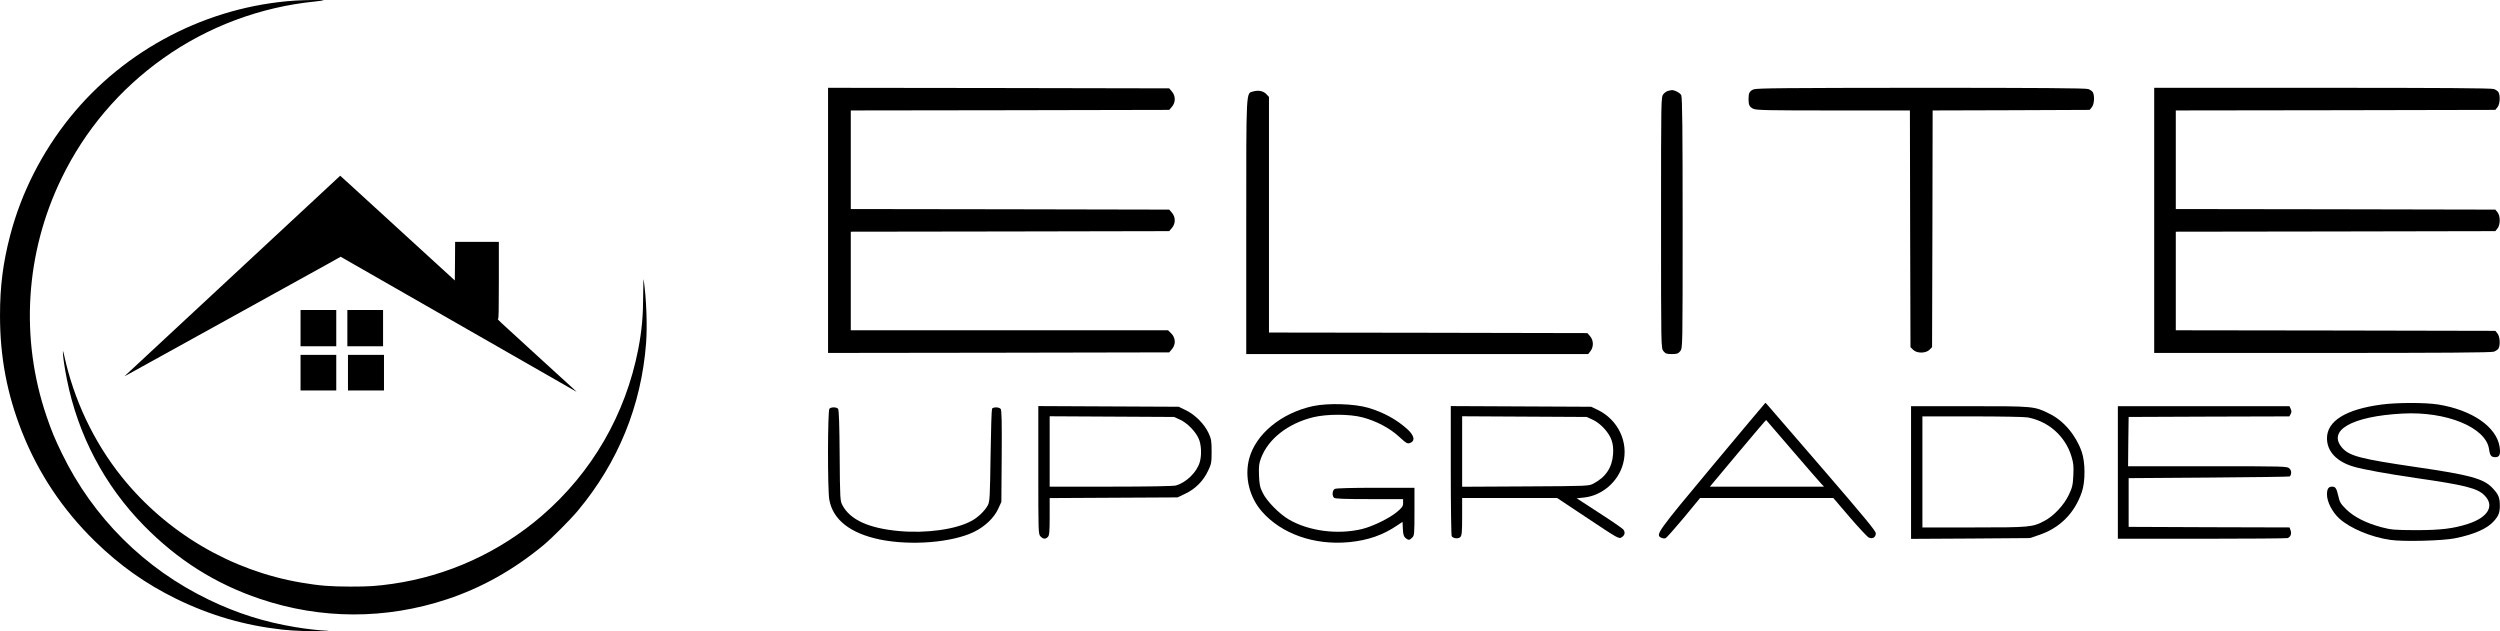
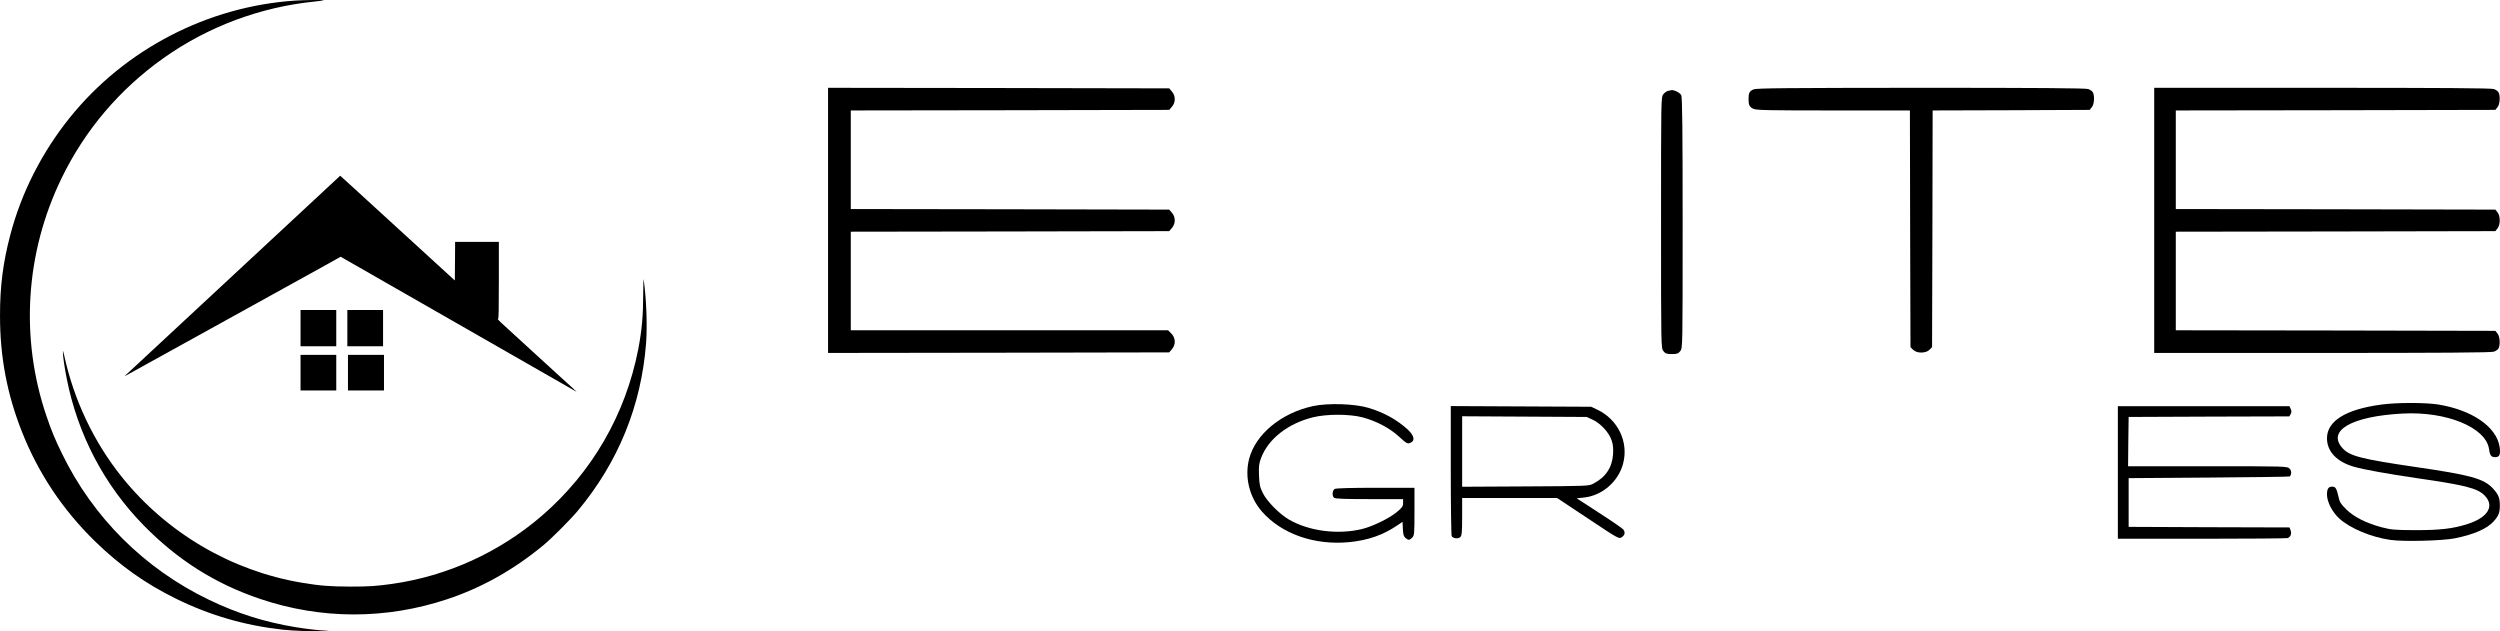
<svg xmlns="http://www.w3.org/2000/svg" width="198" height="50" viewBox="0 0 198 50" fill="none">
  <path d="M65.582 17.453V27.953L79.091 27.935L92.601 27.908L92.817 27.657C93.132 27.288 93.114 26.768 92.772 26.418L92.511 26.158H79.946H67.382V22.254V18.351L79.991 18.332L92.601 18.306L92.817 18.054C93.114 17.713 93.114 17.193 92.817 16.852L92.601 16.601L79.991 16.574L67.382 16.556V12.652V8.748L79.991 8.73L92.601 8.703L92.817 8.452C93.114 8.111 93.114 7.591 92.817 7.25L92.601 6.998L79.091 6.971L65.582 6.954V17.453Z" fill="black" />
  <path d="M138.88 7.079C138.556 7.223 138.484 7.366 138.484 7.851C138.484 8.318 138.556 8.461 138.853 8.614C139.069 8.73 140.023 8.748 145.181 8.748H151.265L151.283 18.126L151.31 27.495L151.517 27.701C151.805 27.997 152.525 27.997 152.813 27.701L153.02 27.495L153.047 18.126L153.065 8.748L159.284 8.73L165.503 8.703L165.674 8.488C165.863 8.264 165.908 7.6 165.755 7.312C165.71 7.223 165.539 7.106 165.386 7.052C165.179 6.98 161.372 6.953 152.129 6.953C141.445 6.962 139.114 6.98 138.88 7.079Z" fill="black" />
  <path d="M170.613 17.453V27.953H183.925C193.402 27.953 197.308 27.926 197.515 27.854C197.668 27.8 197.839 27.683 197.884 27.594C198.037 27.306 197.992 26.642 197.803 26.418L197.632 26.203L184.978 26.176L172.323 26.158V22.254V18.351L184.978 18.332L197.632 18.306L197.803 18.09C198.037 17.803 198.037 17.103 197.803 16.816L197.632 16.601L184.978 16.574L172.323 16.556V12.652V8.748L184.978 8.73L197.632 8.703L197.803 8.488C197.992 8.264 198.037 7.6 197.884 7.312C197.839 7.223 197.668 7.106 197.515 7.052C197.308 6.98 193.402 6.954 183.925 6.954H170.613V17.453Z" fill="black" />
-   <path d="M99.261 7.241C98.676 7.402 98.703 6.873 98.703 17.991V28.042H112.24H125.785L125.965 27.809C126.226 27.477 126.217 26.956 125.938 26.633L125.722 26.382L113.113 26.355L100.503 26.337V17.004V7.68L100.305 7.465C100.062 7.205 99.684 7.124 99.261 7.241Z" fill="black" />
  <path d="M132.122 7.196C132.005 7.214 131.834 7.339 131.735 7.465C131.555 7.689 131.555 7.797 131.555 17.633C131.555 27.549 131.555 27.567 131.744 27.809C131.906 28.006 131.996 28.042 132.41 28.042C132.824 28.042 132.914 28.006 133.076 27.809C133.265 27.567 133.265 27.549 133.265 17.668C133.265 10.355 133.238 7.707 133.157 7.546C133.076 7.348 132.563 7.097 132.365 7.142C132.338 7.151 132.23 7.178 132.122 7.196Z" fill="black" />
-   <path d="M135.603 36.927C131.238 42.158 131.112 42.347 131.553 42.58C131.652 42.634 131.814 42.661 131.895 42.634C131.985 42.607 132.633 41.871 133.353 41.01L134.649 39.439H139.923H145.197L146.493 40.956C147.213 41.791 147.888 42.517 148.005 42.571C148.302 42.715 148.563 42.553 148.563 42.239C148.563 42.051 147.654 40.956 144.414 37.196C142.128 34.557 140.166 32.287 140.049 32.143C139.941 32.009 139.833 31.901 139.815 31.91C139.797 31.91 137.907 34.172 135.603 36.927ZM141.948 35.67C143.073 36.98 144.099 38.156 144.225 38.291L144.459 38.542H139.941H135.423L137.637 35.895C138.861 34.432 139.869 33.247 139.878 33.265C139.887 33.283 140.823 34.36 141.948 35.67Z" fill="black" />
  <path d="M188.581 32.045C185.782 32.422 184.297 33.346 184.297 34.71C184.297 35.76 185.071 36.577 186.448 36.971C187.159 37.178 189.121 37.537 191.407 37.869C195.214 38.416 196.204 38.667 196.762 39.224C197.599 40.05 197.068 40.974 195.457 41.494C194.287 41.871 193.279 41.988 191.317 41.988C189.625 41.979 189.4 41.961 188.608 41.755C187.375 41.422 186.43 40.938 185.818 40.337C185.377 39.897 185.296 39.762 185.197 39.296C185.053 38.676 184.972 38.542 184.711 38.542C184.414 38.542 184.297 38.712 184.297 39.17C184.297 39.753 184.729 40.579 185.287 41.081C186.151 41.853 187.798 42.544 189.319 42.76C190.327 42.912 193.45 42.831 194.431 42.634C195.943 42.329 196.996 41.871 197.518 41.27C197.896 40.848 197.995 40.579 197.986 40.014C197.986 39.421 197.878 39.161 197.437 38.685C196.717 37.905 195.664 37.618 191.272 36.98C186.997 36.352 186.097 36.119 185.53 35.5C184.27 34.109 186.232 32.969 190.282 32.754C193.756 32.565 196.879 33.849 197.131 35.562C197.203 36.083 197.302 36.209 197.635 36.209C197.968 36.209 198.058 35.975 197.968 35.383C197.716 33.795 195.79 32.475 193.108 32.036C192.073 31.874 189.823 31.874 188.581 32.045Z" fill="black" />
  <path d="M103.997 32.161C101.468 32.709 99.443 34.387 98.93 36.343C98.561 37.779 98.948 39.377 99.947 40.516C101.495 42.284 104.096 43.199 106.841 42.939C108.335 42.795 109.532 42.383 110.675 41.602L111.08 41.333L111.107 41.889C111.125 42.32 111.17 42.481 111.314 42.607C111.557 42.804 111.629 42.795 111.846 42.58C112.017 42.41 112.026 42.284 112.026 40.516V38.632H108.956C107.021 38.632 105.833 38.667 105.716 38.721C105.518 38.829 105.482 39.251 105.653 39.421C105.734 39.502 106.481 39.529 108.443 39.529H111.125V39.834C111.125 40.103 111.053 40.202 110.612 40.57C109.991 41.072 108.713 41.692 107.876 41.898C105.95 42.365 103.655 42.069 102.062 41.135C101.315 40.696 100.325 39.691 100.01 39.035C99.785 38.587 99.74 38.362 99.713 37.645C99.686 36.935 99.713 36.702 99.875 36.28C100.442 34.764 101.999 33.543 103.988 33.05C105.086 32.781 106.886 32.781 107.93 33.059C109.001 33.346 110.045 33.893 110.774 34.557C111.431 35.159 111.485 35.186 111.764 35.042C112.08 34.871 111.981 34.486 111.512 34.037C110.639 33.238 109.622 32.673 108.362 32.296C107.264 31.973 105.176 31.91 103.997 32.161Z" fill="black" />
-   <path d="M82.234 37.241C82.234 42.194 82.234 42.311 82.414 42.49C82.63 42.706 82.801 42.715 82.99 42.526C83.107 42.41 83.134 42.132 83.134 40.92V39.448L88.201 39.421L93.26 39.394L93.863 39.107C94.655 38.739 95.303 38.093 95.672 37.303C95.942 36.747 95.96 36.63 95.96 35.76C95.96 34.925 95.933 34.755 95.717 34.297C95.384 33.579 94.664 32.861 93.944 32.502L93.35 32.215L87.796 32.188L82.234 32.161V37.241ZM93.458 33.238C94.016 33.489 94.682 34.163 94.934 34.737C95.15 35.204 95.186 36.065 95.015 36.621C94.781 37.411 93.935 38.228 93.125 38.452C92.936 38.506 90.857 38.542 87.977 38.542H83.134V35.76V32.969L88.067 32.996L92.99 33.023L93.458 33.238Z" fill="black" />
  <path d="M114.902 37.259C114.902 40.059 114.938 42.401 114.974 42.464C115.091 42.652 115.496 42.697 115.658 42.535C115.775 42.41 115.802 42.158 115.802 40.911V39.439H119.555H123.318L125.766 41.064C128.205 42.688 128.223 42.697 128.448 42.544C128.691 42.383 128.736 42.158 128.565 41.934C128.502 41.853 127.647 41.261 126.657 40.624L124.875 39.466L125.46 39.403C126.891 39.251 128.169 38.147 128.547 36.729C129.006 35.015 128.151 33.229 126.513 32.449L126.018 32.215L120.464 32.188L114.902 32.161V37.259ZM126.135 33.238C126.756 33.517 127.44 34.261 127.638 34.871C127.755 35.204 127.782 35.518 127.755 35.975C127.683 37.016 127.179 37.788 126.216 38.291C125.838 38.497 125.829 38.497 120.824 38.524L115.802 38.551V35.76V32.969L120.734 32.996L125.658 33.023L126.135 33.238Z" fill="black" />
-   <path d="M151.355 37.429V42.679L156.063 42.652L160.761 42.616L161.481 42.374C163.128 41.826 164.298 40.66 164.874 38.991C165.171 38.156 165.162 36.594 164.865 35.76C164.397 34.441 163.425 33.301 162.291 32.754C161.112 32.17 161.076 32.17 155.973 32.17H151.355V37.429ZM160.59 33.059C162.255 33.373 163.569 34.548 164.055 36.137C164.217 36.657 164.244 36.918 164.208 37.645C164.172 38.425 164.127 38.605 163.839 39.215C163.452 40.014 162.66 40.866 161.922 41.252C160.986 41.755 160.77 41.773 156.333 41.773H152.255V37.375V32.978H156.207C158.376 32.978 160.347 33.014 160.59 33.059Z" fill="black" />
  <path d="M167.734 37.42V42.67H174.386C178.049 42.67 181.109 42.643 181.181 42.616C181.415 42.526 181.514 42.266 181.415 42.006L181.334 41.773L174.962 41.755L168.589 41.728V39.798V37.869L174.953 37.824C178.445 37.797 181.325 37.761 181.352 37.734C181.505 37.564 181.496 37.276 181.334 37.115C181.145 36.927 181.073 36.927 174.845 36.927H168.544L168.562 34.97L168.589 33.023L174.953 32.996L181.316 32.978L181.424 32.79C181.496 32.646 181.496 32.538 181.424 32.386L181.325 32.17H174.53H167.734V37.42Z" fill="black" />
-   <path d="M65.691 32.368C65.547 32.511 65.538 38.811 65.682 39.583C65.97 41.162 67.329 42.23 69.66 42.724C72.126 43.235 75.42 42.975 77.166 42.114C78.003 41.701 78.723 41.019 79.047 40.319L79.308 39.753L79.335 36.137C79.353 33.463 79.335 32.484 79.254 32.386C79.128 32.233 78.669 32.224 78.57 32.368C78.534 32.431 78.48 34.1 78.453 36.074C78.408 39.314 78.39 39.7 78.246 39.996C78.03 40.426 77.463 40.983 76.932 41.261C75.717 41.925 73.368 42.257 71.217 42.06C68.823 41.844 67.347 41.18 66.726 40.023C66.537 39.673 66.528 39.556 66.501 36.074C66.483 33.687 66.447 32.458 66.375 32.377C66.258 32.233 65.835 32.224 65.691 32.368Z" fill="black" />
  <path d="M22.364 49.867C23.223 49.964 24.983 50.028 25.656 49.989C26.085 49.965 26.115 49.955 25.837 49.95C25.349 49.935 24.223 49.809 23.389 49.668C20.93 49.259 18.784 48.578 16.56 47.508C11.453 45.052 7.375 41.001 4.907 35.919C4.346 34.771 4.078 34.124 3.683 32.962C1.581 26.785 2.005 20.035 4.873 14.122C6.722 10.309 9.468 7.07 12.94 4.609C16.462 2.109 20.628 0.553 24.939 0.12C25.31 0.081 25.627 0.037 25.642 0.022C25.684 -0.017 24.144 -0.002 23.389 0.046C16.448 0.504 9.892 3.903 5.536 9.306C3.317 12.064 1.693 15.259 0.811 18.62C0.24 20.794 -0.004 22.686 0.001 25.015C0.001 28.279 0.562 31.23 1.742 34.207C3.04 37.484 4.966 40.374 7.517 42.864C9.492 44.79 11.507 46.219 13.926 47.411C16.633 48.738 19.379 49.536 22.364 49.867ZM45.63 31.011C45.703 31.045 45.825 31.163 42.63 28.25C39.245 25.162 39.367 25.278 39.45 25.249C39.494 25.229 39.509 24.572 39.509 22.189V19.155H36.046L36.036 20.682L36.022 22.213L32.241 18.756C30.163 16.859 28.12 14.991 27.705 14.607L26.944 13.917L18.657 21.621C14.097 25.861 10.243 29.441 10.097 29.577C9.95 29.713 9.854 29.81 9.878 29.796C9.929 29.769 13.364 27.867 17.535 25.565C21.72 23.25 25.559 21.125 26.066 20.847L26.983 20.332L27.383 20.565C27.753 20.784 45.5 30.94 45.63 31.011ZM20.604 47.435C25.432 49.064 30.544 49.074 35.411 47.46C38.152 46.55 40.694 45.125 43.045 43.174C43.699 42.635 45.181 41.147 45.757 40.457C48.966 36.615 50.795 32.115 51.171 27.165C51.273 25.784 51.195 23.659 50.98 22.146C50.961 22.01 50.946 22.515 50.941 23.264C50.941 24.991 50.835 26.168 50.552 27.641C49.547 32.825 46.888 37.422 42.908 40.855C39.557 43.739 35.455 45.611 31.095 46.239C29.817 46.419 29.261 46.458 27.754 46.458C26.125 46.453 25.354 46.394 23.876 46.146C18.311 45.207 13.194 42.197 9.644 37.772C7.415 34.985 5.844 31.663 5.078 28.123C5.015 27.831 4.981 27.748 4.98 27.86C4.971 28.157 5.117 29.159 5.298 30.048C6.176 34.455 8.273 38.443 11.39 41.619C14.077 44.357 17.053 46.239 20.604 47.435ZM26.632 24.553H23.803V27.422H26.632V24.553ZM30.339 24.553H27.51V27.422H30.339V24.553ZM26.632 28.103H23.803V30.924H26.632V28.103ZM30.412 28.103H27.559V30.924H30.412V28.103Z" fill="black" />
</svg>